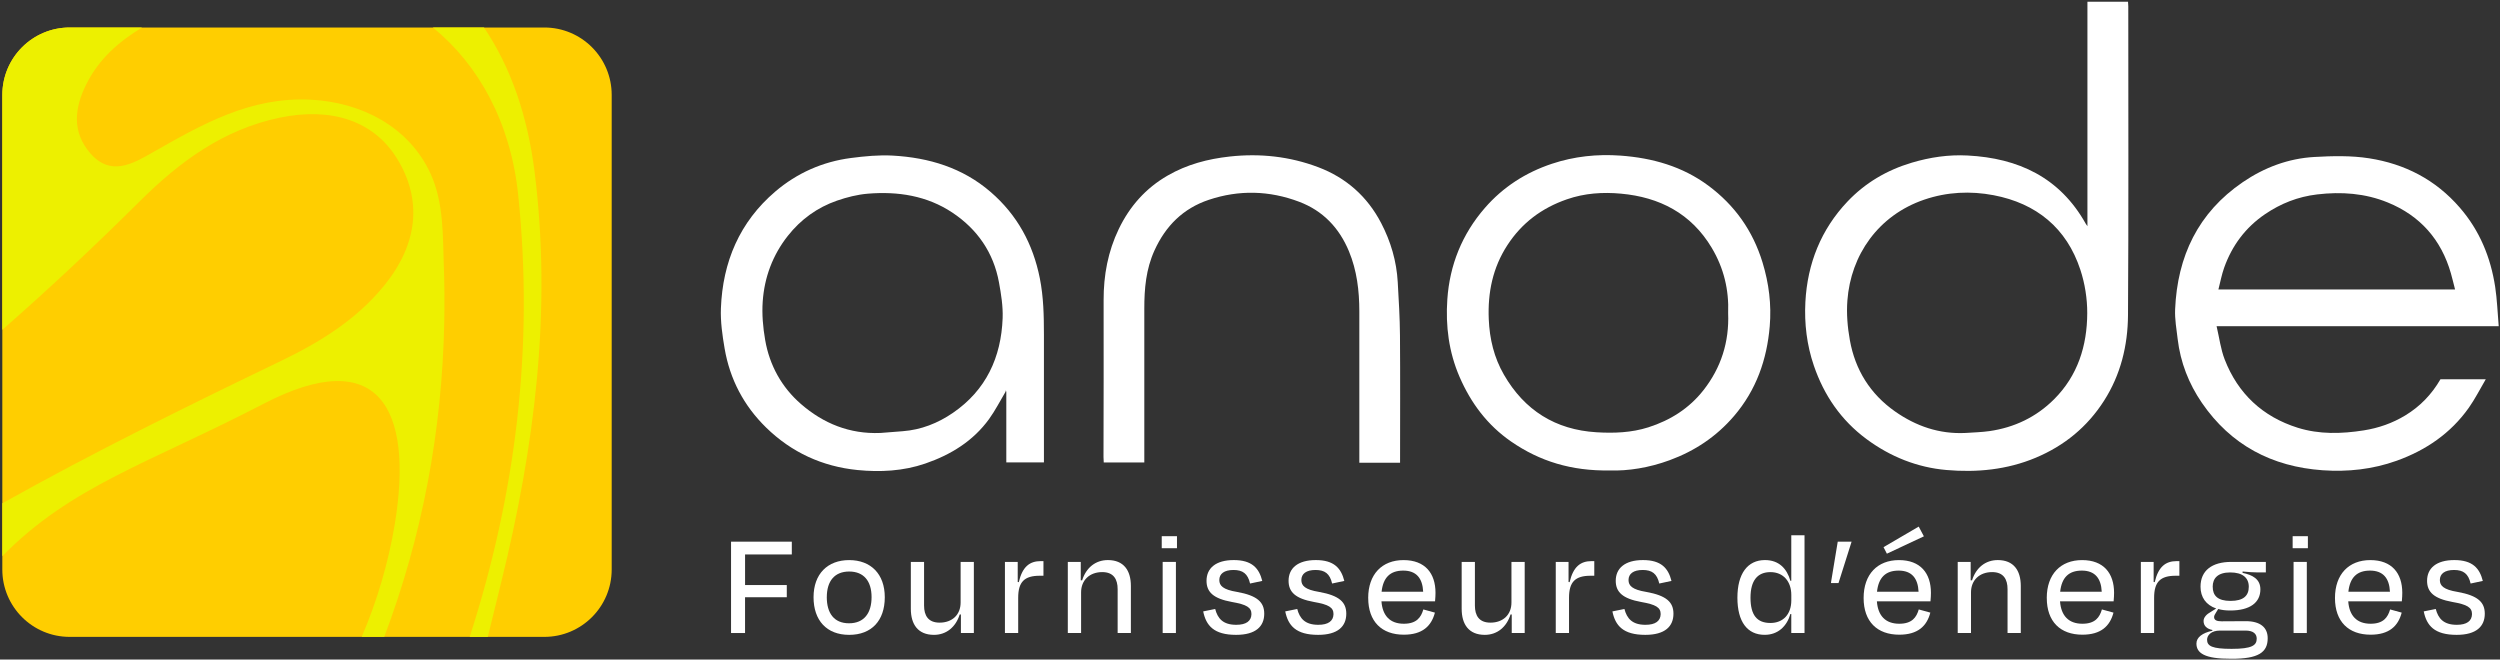
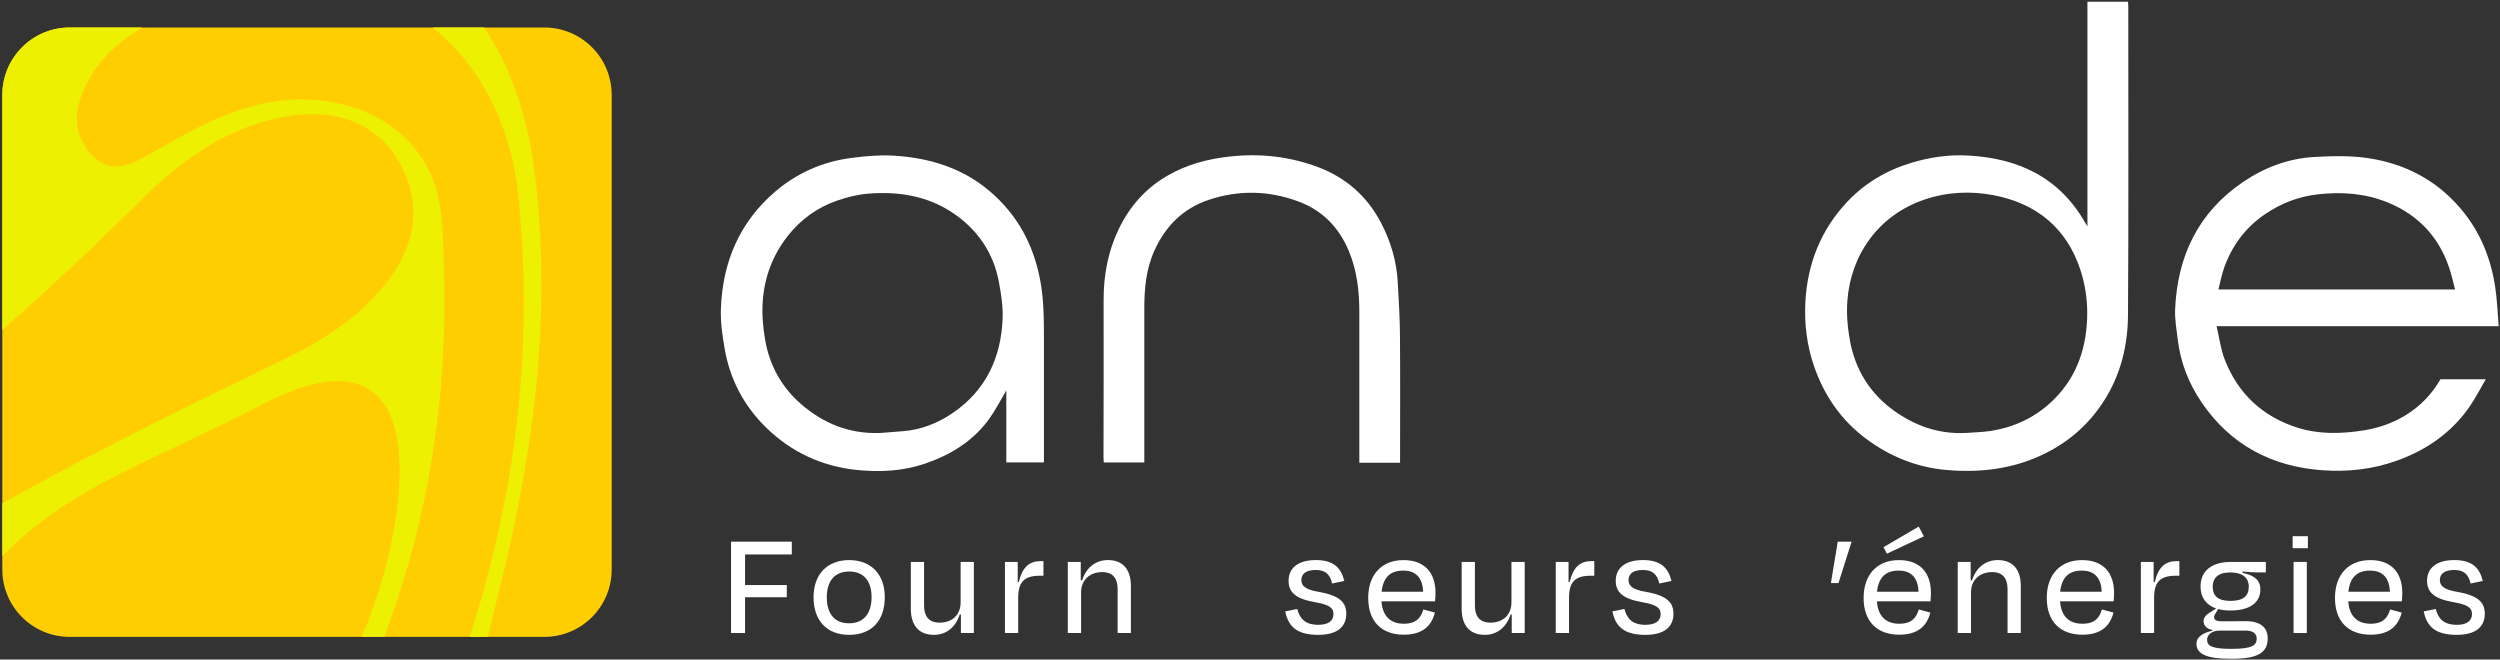
<svg xmlns="http://www.w3.org/2000/svg" width="1050" height="277" viewBox="0 0 1050 277" fill="none">
  <rect x="0" y="0" width="1050" height="277" fill="#333333" stroke="none" />
  <path d="M228.61 11.55H29.27C13.64 11.55 0.97 24.22 0.97 39.85V239.19C0.97 254.82 13.64 267.49 29.27 267.49H228.61C244.239 267.49 256.91 254.82 256.91 239.19V39.85C256.91 24.22 244.239 11.55 228.61 11.55Z" fill="#FFCE00" />
  <path d="M876.74 0.74H893.77C893.81 1.44 893.88 2.04 893.88 2.64C893.88 41.67 894.03 93.38 893.76 132.41C893.67 145.13 890.69 157.37 883.71 168.29C876.69 179.28 867.07 187.18 855.02 192.24C842.95 197.31 830.25 198.51 817.5 197.4C805.26 196.34 793.98 191.84 783.97 184.44C773.24 176.51 766.08 166.03 761.82 153.57C758.87 144.94 757.78 135.93 758.26 126.82C759.12 110.68 764.82 96.38 775.96 84.63C783.37 76.82 792.44 71.46 802.94 68.33C810.66 66.03 818.39 64.9 826.37 65.31C847.76 66.4 865.12 74.55 875.98 93.91C876.1 94.13 876.26 94.32 876.72 95V0.76L876.74 0.74ZM825.58 181.84C828.9 181.6 832.24 181.54 835.52 181.07C846.01 179.57 855.2 175.19 862.7 167.71C872.68 157.76 876.6 145.18 876.64 131.5C876.66 125.43 875.66 119.1 873.76 113.33C867.99 95.74 855.24 85.41 837.33 81.99C827.64 80.14 817.77 80.58 808.16 83.86C788.85 90.46 777.33 107.12 775.9 126.22C775.48 131.74 775.96 137.46 776.95 142.92C779.18 155.32 785.47 165.45 795.85 172.76C804.72 179 814.54 182.39 825.57 181.84H825.58Z" fill="white" />
  <path d="M1049.45 137.01H930.97C932.12 141.9 932.69 146.65 934.37 150.98C939.95 165.36 950.35 175.04 965.03 179.65C974.06 182.48 983.41 182.24 992.77 180.76C999.03 179.77 1004.8 177.75 1010.21 174.48C1016.44 170.71 1021.29 165.66 1024.99 159.3H1044.02C1041.51 163.56 1039.48 167.63 1036.88 171.29C1029.27 182.02 1018.87 189.11 1006.58 193.52C996.53 197.12 986.09 198.25 975.51 197.51C954.2 196.01 936.95 186.93 924.78 169.17C919.28 161.14 915.77 152.17 914.62 142.42C914.13 138.27 913.38 134.09 913.55 129.95C914.49 107.65 923.2 89.31 941.98 76.5C951 70.35 961.08 66.55 972 65.93C979.64 65.49 987.48 65.31 995 66.48C1010.02 68.82 1022.96 75.45 1033.14 87.23C1041.5 96.9 1046.06 108.07 1047.97 120.46C1048.79 125.8 1048.96 131.24 1049.46 137.04L1049.45 137.01ZM1031.13 121.58C1030.5 119.11 1029.99 116.95 1029.38 114.81C1025.33 100.64 1016.46 90.6 1002.88 85.05C993.39 81.17 983.4 80.44 973.17 81.66C965.11 82.62 957.91 85.47 951.31 89.96C943.12 95.53 937.46 103.13 934.15 112.42C933.11 115.33 932.55 118.41 931.73 121.58H1031.14H1031.13Z" fill="white" />
  <path d="M422.29 164.62C420.02 168.41 418.01 172.4 415.43 175.97C408.69 185.27 399.3 191.02 388.62 194.69C379.38 197.87 369.67 198.36 360.13 197.41C345.42 195.94 332.47 190.03 321.77 179.57C312.37 170.38 306.55 159.26 304.34 146.37C303.39 140.82 302.57 135.11 302.78 129.51C303.52 110.05 310.62 93.24 325.62 80.45C334.72 72.69 345.47 67.91 357.4 66.36C363.19 65.61 369.11 65.03 374.92 65.35C390.13 66.2 404.28 70.44 416.07 80.63C427.23 90.27 433.86 102.44 436.74 116.93C438.29 124.76 438.44 132.58 438.45 140.46C438.45 158.33 438.45 176.2 438.45 194.21H422.65V164.66C422.59 164.41 422.54 164.16 422.48 163.91C422.42 164.14 422.36 164.37 422.3 164.61L422.29 164.62ZM369.7 181.85C372.84 181.6 375.98 181.34 379.12 181.11C386.87 180.53 393.89 177.74 400.19 173.43C414.13 163.89 420.5 150.1 421.11 133.59C421.29 128.6 420.47 123.51 419.56 118.56C417.27 106.07 410.48 96.28 400.02 89.31C389.32 82.18 377.14 80.32 364.56 81.34C360.16 81.7 355.72 82.82 351.53 84.27C343.26 87.14 336.34 92.15 330.89 99.06C324.51 107.14 321.05 116.47 320.34 126.61C319.96 131.97 320.45 137.5 321.37 142.81C323.21 153.45 328.32 162.68 336.43 169.71C345.83 177.87 356.91 182.37 369.7 181.84V181.85Z" fill="white" />
-   <path d="M676.17 197.59C660.03 197.86 646.7 193.76 634.66 185.44C624.74 178.58 617.82 169.36 613.03 158.33C608.49 147.86 607.11 136.9 607.88 125.73C608.87 111.29 614.05 98.39 623.64 87.34C631.31 78.51 640.8 72.45 651.81 68.78C661.16 65.66 670.87 64.65 680.66 65.36C694 66.33 706.6 69.87 717.51 77.97C728.59 86.2 736.18 96.89 740.25 110.18C742.95 118.99 744.06 127.96 743.29 137.02C742.11 151.01 737.65 163.8 728.3 174.72C720.87 183.39 711.83 189.4 701.21 193.3C692.64 196.45 683.81 197.85 676.18 197.59H676.17ZM725.82 131.55C726.21 121.72 723.99 112.56 718.92 104.07C710.29 89.63 696.98 82.8 680.79 81.33C673.21 80.64 665.6 81.11 658.1 83.71C647.49 87.39 639.18 93.63 633.11 102.95C626.94 112.42 624.81 122.88 625.28 134.07C625.63 142.38 627.5 150.19 631.66 157.39C640.29 172.35 653.29 180.5 670.51 181.55C677.83 182 685.18 181.74 692.32 179.47C701.57 176.52 709.48 171.5 715.46 163.87C722.87 154.43 726.31 143.57 725.82 131.53V131.55Z" fill="white" />
  <path d="M588.04 194.36H570.92V191.32C570.92 171.14 570.94 150.96 570.92 130.78C570.91 122.13 569.91 113.63 566.56 105.55C562.48 95.72 555.66 88.52 545.64 84.74C533.13 80.01 520.4 79.68 507.69 83.93C496.9 87.54 489.55 94.89 484.86 105.23C481.31 113.06 480.6 121.25 480.61 129.64C480.64 150.17 480.61 170.71 480.61 191.24V194.23H463.57C463.54 193.47 463.47 192.7 463.47 191.92C463.49 169.97 463.6 148.02 463.52 126.07C463.48 115.61 465.36 105.58 469.88 96.19C474.44 86.71 481.16 79.06 490.42 73.73C498.53 69.05 507.25 66.76 516.5 65.74C529.28 64.34 541.72 65.71 553.66 70.22C565.36 74.64 574.29 82.53 580.11 93.73C584.15 101.5 586.56 109.74 587.05 118.49C587.47 125.95 587.94 133.41 587.99 140.88C588.13 158.57 588.03 176.27 588.03 194.36H588.04Z" fill="white" />
  <path d="M186.41 112.13C185.97 98.98 186.41 85.14 180.85 72.98C171.78 53.15 151.69 42.95 130.57 41.87C105.11 40.56 84.8 52.26 64.02 64.07C55.781 68.75 46.45 74.28 37.88 64.32C30.101 55.29 31.32 45.3 36.23 35.42C41.62 24.59 50.1 17.36 59.66 11.55H29.331C13.671 11.55 0.98 24.24 0.98 39.9V138.51C20.78 121.16 39.971 103.15 58.651 84.58C75.29 68.03 93.691 54.39 117.44 49.43C139.22 44.89 156.96 50.76 166.7 66.51C177.41 83.84 175.64 102.43 161.27 120.04C149.63 134.31 134.39 143.7 117.99 151.6C78.49 170.62 39.181 190 0.99 211.38V233.57C30.011 204.01 62.531 194.6 110.78 169.55C158.84 144.6 173.78 171.27 165.84 219.97C163.17 236.04 158.55 252.01 151.93 267.47H161.39C177.27 225.37 185.68 181.37 186.59 135.16C186.74 127.54 186.69 119.86 186.43 112.12L186.41 112.13Z" fill="#EDF000" />
  <path d="M224.561 72.4C221.601 48.75 214.611 28.34 203.271 11.54H181.801C201.101 27.27 214.481 51.49 217.631 81.79C224.321 145.97 216.581 207.69 197.271 267.48H204.881C206.751 259.83 208.631 252.18 210.511 244.54C224.461 187.91 231.861 130.82 224.551 72.4H224.561Z" fill="#EDF000" />
  <path d="M312.92 250.84V265.87H307.04V227.5H332.56V232.87H312.93V245.72H330.45V250.84H312.93H312.92Z" fill="white" />
  <path d="M341.69 250.84C341.69 241.06 347.57 235.24 356.65 235.24C365.73 235.24 371.61 241.06 371.61 250.84C371.61 260.62 366.11 266.64 356.65 266.64C347.19 266.64 341.69 260.56 341.69 250.84ZM347.25 250.78C347.25 257.49 350.26 261.78 356.59 261.78C362.92 261.78 366.06 257.49 366.06 250.78C366.06 244.07 362.8 240.04 356.66 240.04C350.52 240.04 347.26 244.07 347.26 250.78H347.25Z" fill="white" />
  <path d="M403.59 258.07H403.08C401.42 263.38 397.45 266.64 392.27 266.64C385.55 266.64 382.55 262.23 382.55 255.7V236H388.11V254.35C388.11 258.51 389.84 261.51 394.63 261.51C399.94 261.51 403.46 258.18 403.46 253.07V236H409.02V265.87H403.58V258.07H403.59Z" fill="white" />
  <path d="M422.07 265.87V236H427.44V244.44L427.89 244.5C429.42 237.98 432.49 235.67 437.1 235.67H438.25V241.81H436.72C430.26 241.81 427.64 244.37 427.64 251.08V265.85H422.08L422.07 265.87Z" fill="white" />
  <path d="M454.04 265.87H448.48V236H453.92V243.74H454.5C456.16 238.43 460.13 235.23 465.31 235.23C471.96 235.23 474.97 239.58 474.97 246.1V265.86H469.41V247.44C469.41 243.35 467.751 240.28 462.951 240.28C457.641 240.28 454.06 243.67 454.06 248.79V265.86L454.04 265.87Z" fill="white" />
-   <path d="M487.93 230.25V225.2H494.33V230.25H487.93ZM488.32 265.87V236H493.88V265.87H488.32Z" fill="white" />
-   <path d="M505.33 256.79L510.38 255.77C511.4 259.67 513.58 262.42 519.21 262.42C523.43 262.42 525.54 260.82 525.61 257.94C525.61 255.13 523.63 253.91 517.36 252.82C509.62 251.41 506.74 248.66 506.74 243.93C506.74 238.69 510.58 235.23 518.19 235.23C525.8 235.23 528.81 238.62 530.15 243.99L525.03 245.08C524.07 240.92 521.96 239.39 518.06 239.39C514.16 239.39 512.11 240.99 512.11 243.61C512.11 245.98 513.64 247.64 519.53 248.6C528.1 250.13 530.98 252.95 530.98 257.75C530.98 263.06 527.46 266.64 519.15 266.64C509.81 266.64 506.55 262.74 505.34 256.79H505.33Z" fill="white" />
  <path d="M539.79 256.79L544.84 255.77C545.86 259.67 548.04 262.42 553.67 262.42C557.89 262.42 560 260.82 560.07 257.94C560.07 255.13 558.09 253.91 551.82 252.82C544.08 251.41 541.2 248.66 541.2 243.93C541.2 238.69 545.04 235.23 552.65 235.23C560.26 235.23 563.27 238.62 564.61 243.99L559.49 245.08C558.53 240.92 556.42 239.39 552.52 239.39C548.62 239.39 546.57 240.99 546.57 243.61C546.57 245.98 548.1 247.64 553.99 248.6C562.56 250.13 565.44 252.95 565.44 257.75C565.44 263.06 561.92 266.64 553.61 266.64C544.27 266.64 541.01 262.74 539.8 256.79H539.79Z" fill="white" />
  <path d="M574.64 251.16C574.64 241.18 580.46 235.24 589.48 235.24C598.5 235.24 602.91 240.74 602.91 248.99C602.91 249.89 602.85 251.23 602.72 252.57H580.21C580.66 258.65 583.85 261.97 589.61 261.97C594.98 261.97 596.84 259.28 597.8 255.96L602.66 257.3C601.19 262.99 597.35 266.57 589.61 266.57C580.34 266.57 574.65 261.07 574.65 251.16H574.64ZM580.27 248.54H597.73C597.47 242.85 594.85 239.65 589.35 239.65C583.85 239.65 580.91 242.59 580.27 248.54Z" fill="white" />
  <path d="M634.94 258.07H634.43C632.77 263.38 628.8 266.64 623.62 266.64C616.9 266.64 613.9 262.23 613.9 255.7V236H619.46V254.35C619.46 258.51 621.19 261.51 625.98 261.51C631.29 261.51 634.81 258.18 634.81 253.07V236H640.37V265.87H634.93V258.07H634.94Z" fill="white" />
  <path d="M653.42 265.87V236H658.79V244.44L659.24 244.5C660.77 237.98 663.84 235.67 668.45 235.67H669.6V241.81H668.07C661.61 241.81 658.99 244.37 658.99 251.08V265.85H653.43L653.42 265.87Z" fill="white" />
  <path d="M677.21 256.79L682.26 255.77C683.28 259.67 685.46 262.42 691.08 262.42C695.3 262.42 697.41 260.82 697.48 257.94C697.48 255.13 695.5 253.91 689.23 252.82C681.49 251.41 678.61 248.66 678.61 243.93C678.61 238.69 682.45 235.23 690.06 235.23C697.67 235.23 700.68 238.62 702.02 243.99L696.9 245.08C695.94 240.92 693.83 239.39 689.93 239.39C686.03 239.39 683.98 240.99 683.98 243.61C683.98 245.98 685.51 247.64 691.4 248.6C699.97 250.13 702.85 252.95 702.85 257.75C702.85 263.06 699.33 266.64 691.02 266.64C681.68 266.64 678.42 262.74 677.21 256.79Z" fill="white" />
-   <path d="M752.35 257.87H751.97C750.5 262.99 746.79 266.63 741.16 266.63C733.87 266.63 729.71 261.13 729.71 251.03C729.71 240.93 733.99 235.23 741.28 235.23C747.16 235.23 750.49 238.81 751.96 243.93H752.34V224.81H757.9V265.87H752.34V257.88L752.35 257.87ZM752.35 252.18V249.88C752.35 244.19 748.96 240.29 743.59 240.29C738.22 240.29 735.21 243.74 735.21 251.03C735.21 258.32 737.9 261.65 743.59 261.65C748.9 261.65 752.35 258 752.35 252.18Z" fill="white" />
  <path d="M777.67 227.5L772.17 244.89H769.04V244.51L771.85 227.5H777.67Z" fill="white" />
  <path d="M782.72 251.16C782.72 241.18 788.54 235.24 797.56 235.24C806.58 235.24 810.99 240.74 810.99 248.99C810.99 249.89 810.93 251.23 810.8 252.57H788.29C788.74 258.65 791.94 261.97 797.69 261.97C803.06 261.97 804.92 259.28 805.88 255.96L810.74 257.3C809.27 262.99 805.43 266.57 797.69 266.57C788.42 266.57 782.72 261.07 782.72 251.16ZM788.34 248.54H805.8C805.54 242.85 802.92 239.65 797.42 239.65C791.92 239.65 788.98 242.59 788.34 248.54ZM791.09 229.8L805.86 221.17L808.03 225.26L792.49 232.55L791.08 229.8H791.09Z" fill="white" />
  <path d="M827.8 265.87H822.24V236H827.68V243.74H828.26C829.92 238.43 833.89 235.23 839.07 235.23C845.72 235.23 848.73 239.58 848.73 246.1V265.86H843.17V247.44C843.17 243.35 841.51 240.28 836.71 240.28C831.4 240.28 827.82 243.67 827.82 248.79V265.86L827.8 265.87Z" fill="white" />
  <path d="M859.64 251.16C859.64 241.18 865.46 235.24 874.48 235.24C883.5 235.24 887.91 240.74 887.91 248.99C887.91 249.89 887.85 251.23 887.72 252.57H865.21C865.66 258.65 868.86 261.97 874.61 261.97C879.98 261.97 881.84 259.28 882.8 255.96L887.66 257.3C886.19 262.99 882.35 266.57 874.61 266.57C865.34 266.57 859.65 261.07 859.65 251.16H859.64ZM865.27 248.54H882.73C882.47 242.85 879.85 239.65 874.35 239.65C868.85 239.65 865.91 242.59 865.27 248.54Z" fill="white" />
  <path d="M899.16 265.87V236H904.53V244.44L904.98 244.5C906.51 237.98 909.58 235.67 914.19 235.67H915.34V241.81H913.81C907.35 241.81 904.73 244.37 904.73 251.08V265.85H899.17L899.16 265.87Z" fill="white" />
  <path d="M937.08 276.68C925.83 276.74 922.5 274.25 922.5 270.28C922.5 267.66 925.06 265.8 929.21 264.91V264.59C926.97 264.14 925.5 262.93 925.5 260.82C925.5 259.29 926.78 257.94 928.57 256.98L930.81 255.57C926.52 254.1 924.22 250.84 924.22 246.42C924.22 239.64 929.02 236 937.14 236H951.66V240.41H948.08C946.48 240.41 944.56 240.28 941.88 240.03V240.61C945.97 241.44 949.36 243.17 949.36 247.52C949.36 253.08 945.01 256.41 936.7 256.41C934.78 256.41 933.12 256.22 931.65 255.77L930.82 257.11C930.31 257.94 929.92 258.52 929.92 259.16C929.92 260.44 931.01 260.95 933.05 260.95C936.38 260.95 939.96 260.89 943.22 260.89C949.3 260.89 952.43 263.51 952.43 268.05C952.43 273.93 948.66 276.75 937.08 276.68ZM947.82 268.23C947.82 266.31 946.48 264.84 943.15 264.84H932.41C928.7 264.84 926.97 266.82 926.97 268.68C926.97 271.37 929.14 272.52 937.27 272.52C945.84 272.52 947.82 271.05 947.82 268.23ZM929.34 246.43C929.34 250.14 931.39 252.38 936.82 252.38C942.25 252.38 944.49 250.21 944.49 246.43C944.49 242.65 941.87 240.42 936.69 240.42C931.51 240.42 929.33 242.85 929.33 246.43H929.34Z" fill="white" />
  <path d="M962.91 230.25V225.2H969.31V230.25H962.91ZM963.3 265.87V236H968.86V265.87H963.3Z" fill="white" />
  <path d="M980.689 251.16C980.689 241.18 986.51 235.24 995.53 235.24C1004.55 235.24 1008.96 240.74 1008.96 248.99C1008.96 249.89 1008.9 251.23 1008.77 252.57H986.26C986.71 258.65 989.91 261.97 995.66 261.97C1001.03 261.97 1002.89 259.28 1003.85 255.96L1008.71 257.3C1007.24 262.99 1003.4 266.57 995.66 266.57C986.39 266.57 980.689 261.07 980.689 251.16ZM986.319 248.54H1003.78C1003.52 242.85 1000.9 239.65 995.4 239.65C989.9 239.65 986.959 242.59 986.319 248.54Z" fill="white" />
  <path d="M1017.97 256.79L1023.02 255.77C1024.04 259.67 1026.22 262.42 1031.84 262.42C1036.06 262.42 1038.17 260.82 1038.24 257.94C1038.24 255.13 1036.26 253.91 1029.99 252.82C1022.25 251.41 1019.37 248.66 1019.37 243.93C1019.37 238.69 1023.21 235.23 1030.82 235.23C1038.43 235.23 1041.44 238.62 1042.78 243.99L1037.66 245.08C1036.7 240.92 1034.59 239.39 1030.69 239.39C1026.79 239.39 1024.74 240.99 1024.74 243.61C1024.74 245.98 1026.27 247.64 1032.16 248.6C1040.73 250.13 1043.61 252.95 1043.61 257.75C1043.61 263.06 1040.09 266.64 1031.78 266.64C1022.44 266.64 1019.18 262.74 1017.97 256.79Z" fill="white" />
</svg>